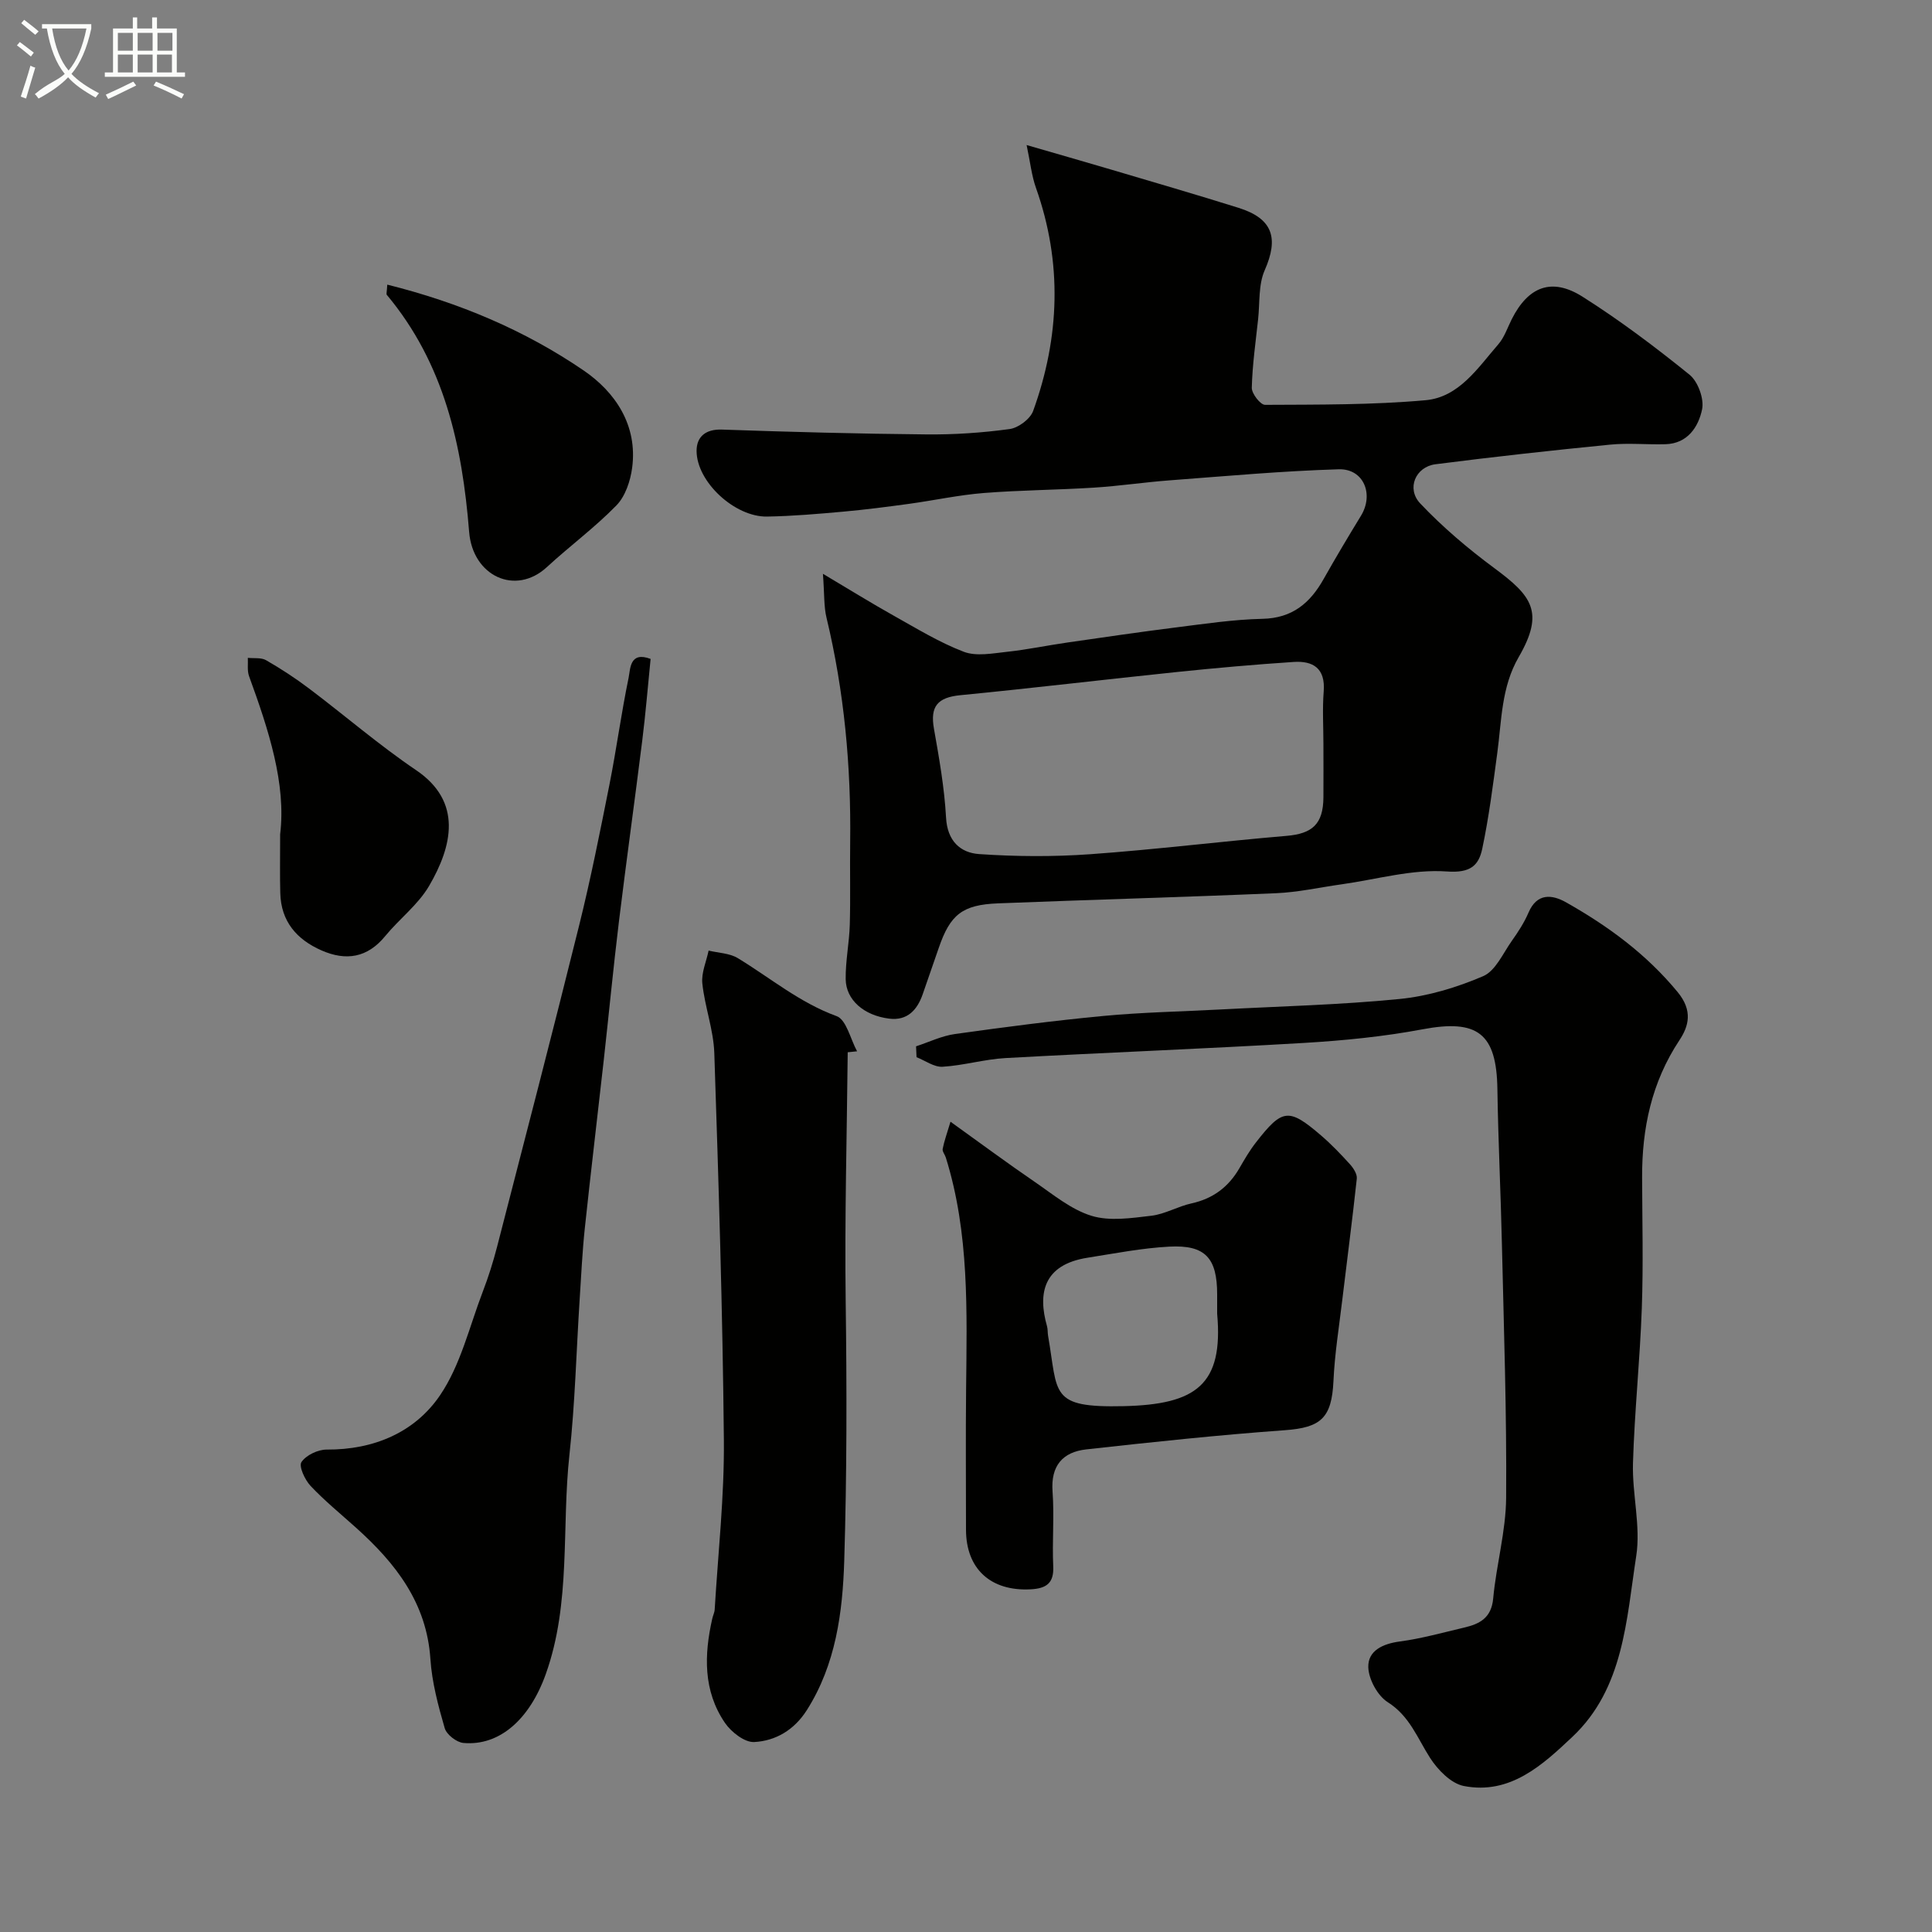
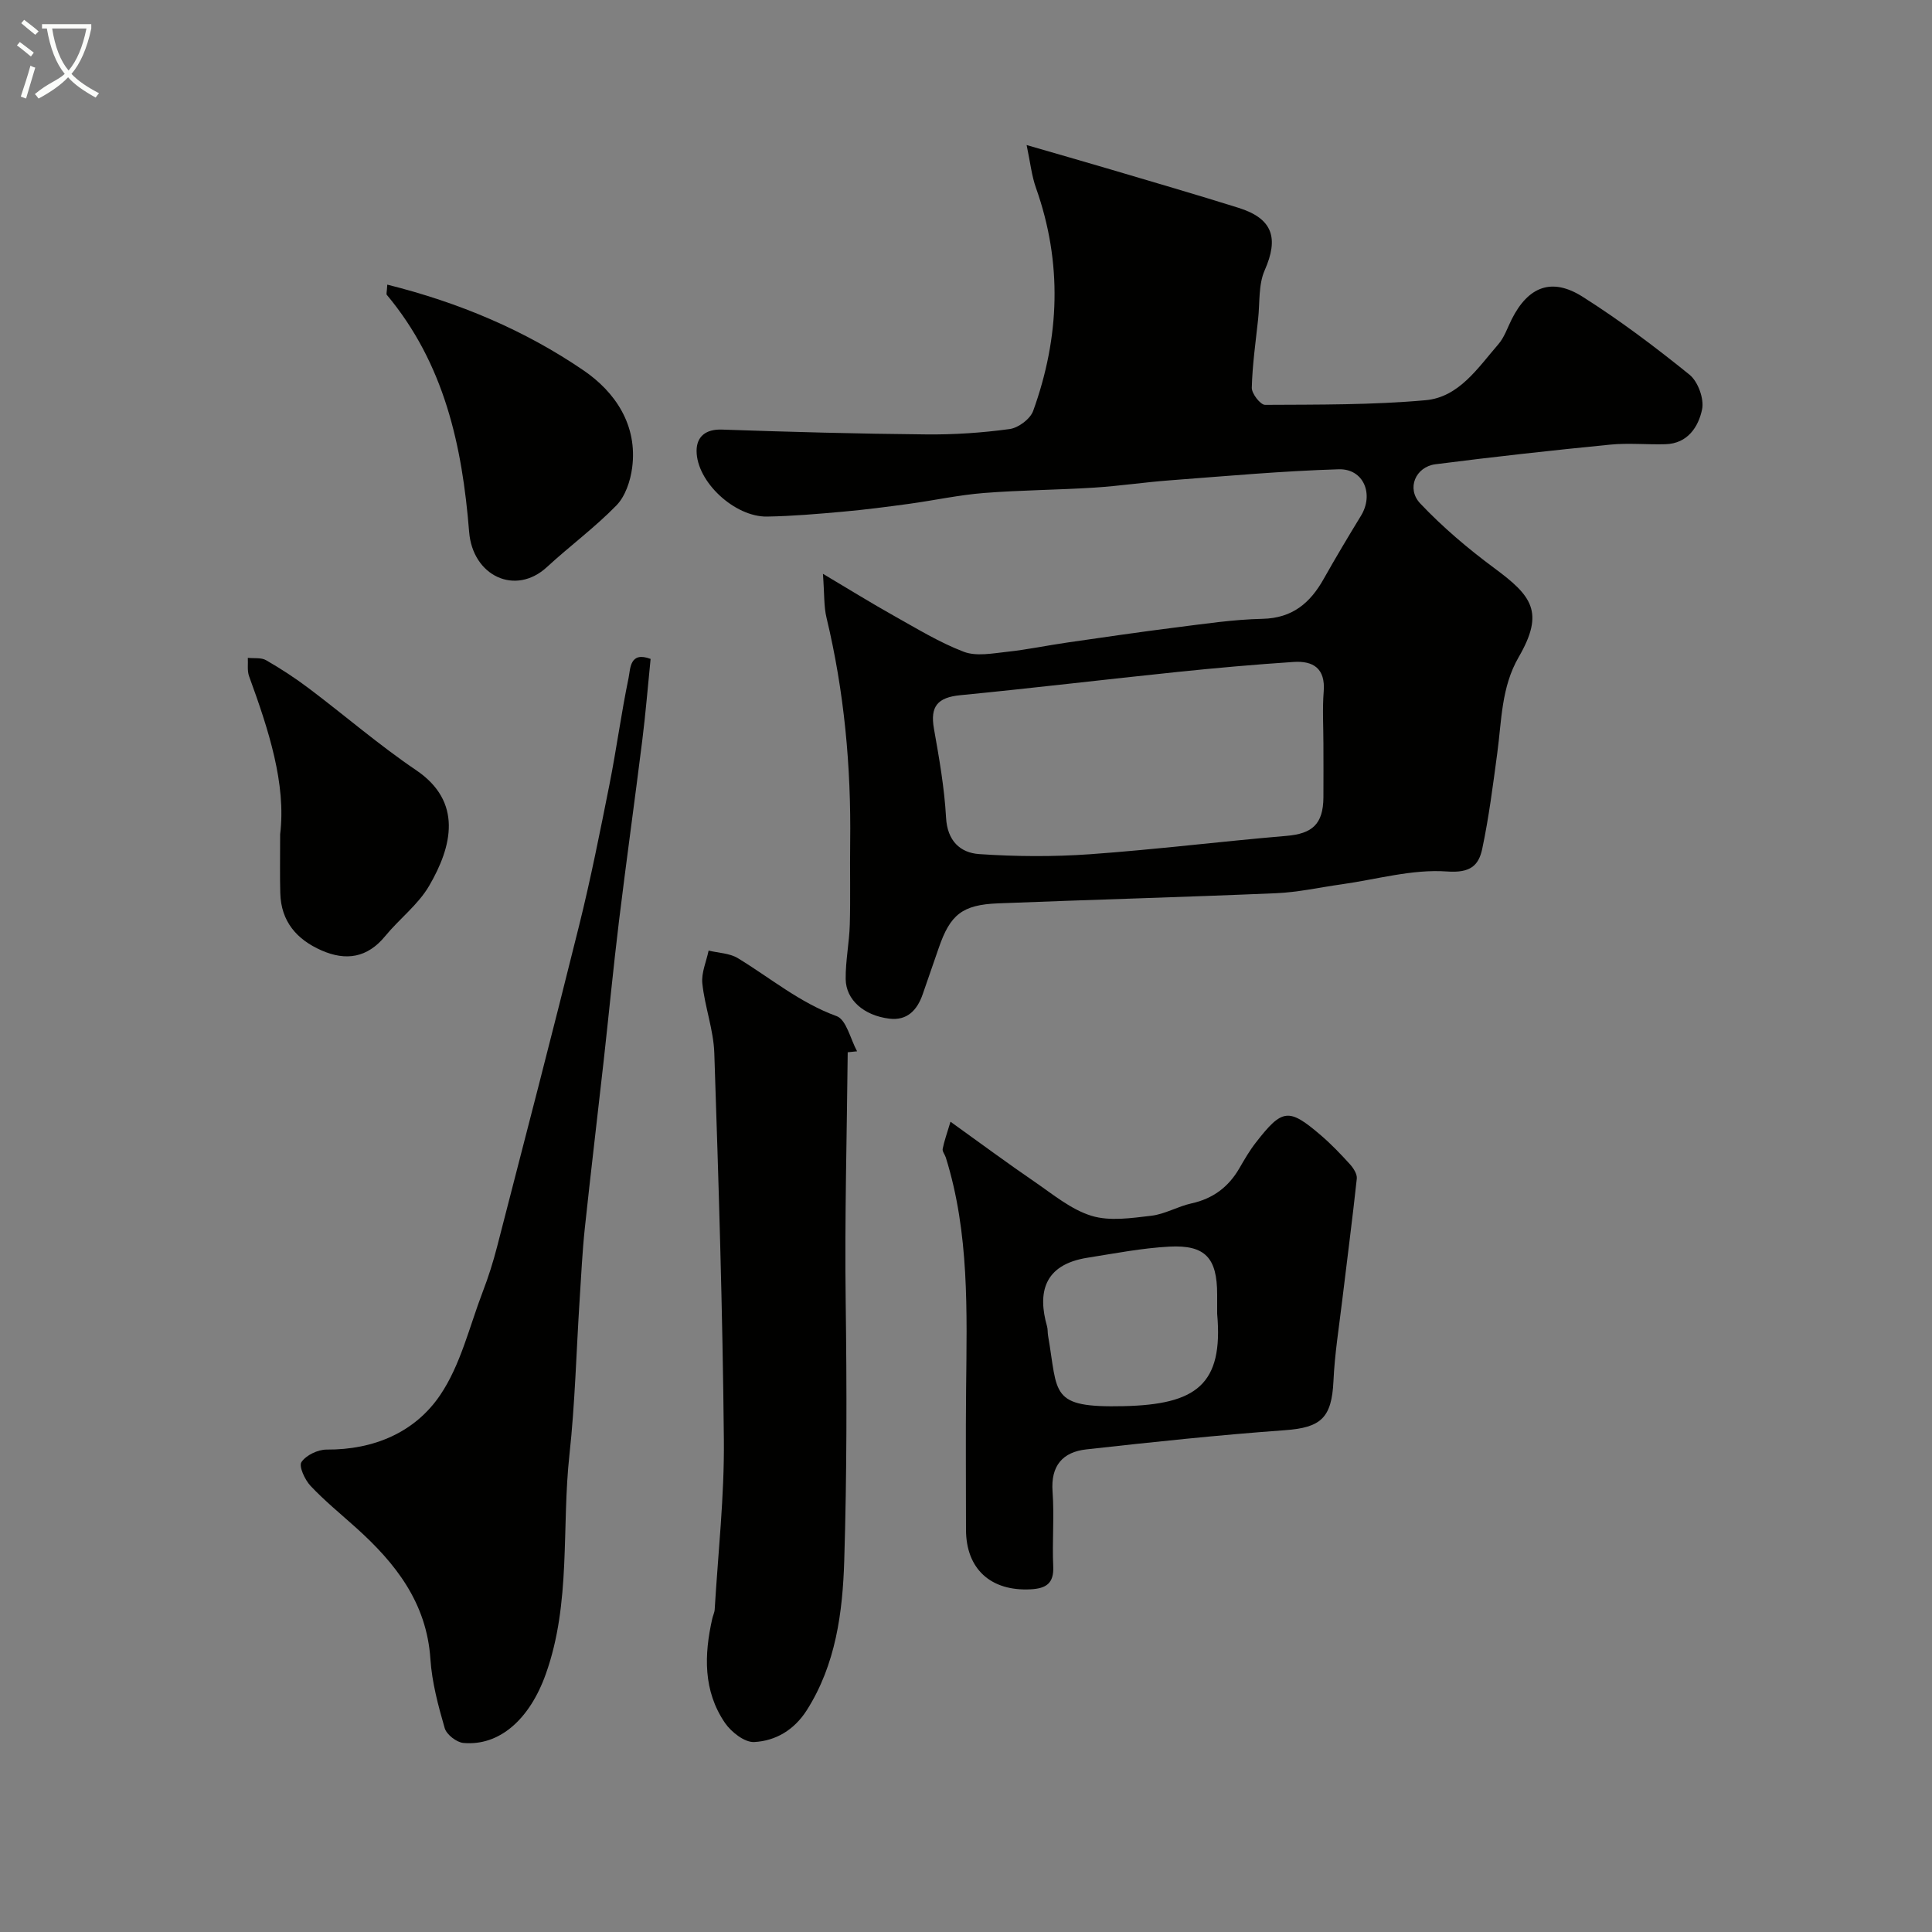
<svg xmlns="http://www.w3.org/2000/svg" enable-background="new 0 0 400 400" viewBox="0 0 400 400">
  <rect x="0" y="0" width="400" height="400" fill="#808080" stroke="none" />
  <path d="m6.4 11.7c-1-.8-1.9-1.6-2.9-2.3l.6-.7c.9.7 1.9 1.4 2.9 2.2zm-2.1 8.3c.7-2.1 1.4-4.2 2-6.4.2.1.6.3 1 .4-.7 2.3-1.3 4.4-1.9 6.4zm3-12.8c-1.1-.9-2.1-1.7-2.9-2.4l.6-.7c1 .8 2 1.5 3 2.4zm1.4-1.3v-.9h10.2v.9c-.9 4.2-2.3 7.3-4.1 9.4 1.3 1.4 3.2 2.7 5.7 4-.2.2-.4.5-.7.9-2.5-1.4-4.4-2.7-5.7-4.2-1.4 1.5-3.5 3-6.1 4.4 0 0 0 0-.1-.1-.3-.4-.5-.7-.7-.8 2.7-2.3 4.7-2.8 6.2-4.2-1.8-2.2-3-5.3-3.7-9.4zm9.2 0h-7.1c.6 3.8 1.7 6.7 3.4 8.7 1.7-2 2.9-4.8 3.7-8.7z" fill="#fbfcfa" />
-   <path d="m31.6 3.6h.9v2.3h4.1v9.1h1.7v.9h-16.6v-.9h1.7v-9.1h4.1v-2.3h.9v2.3h3.1v-2.3zm-4 13.3.6.8c-1.9.9-3.8 1.9-5.8 2.8-.2-.3-.3-.6-.5-.9 2-.9 3.9-1.8 5.7-2.7zm-3.2-10.1v3.7h3.1v-3.7zm0 4.5v3.7h3.1v-3.7zm4.1-4.5v3.7h3.1v-3.7zm0 4.5v3.7h3.1v-3.7zm9.1 9.1c-2.1-1.1-4.1-2-5.8-2.7l.5-.8c2.2.9 4.1 1.8 5.8 2.6zm-1.9-13.6h-3.1v3.7h3.1zm-3.2 4.5v3.7h3.1v-3.7z" fill="#fbfcfa" />
  <g fill="#010100">
    <path d="m170.38 118.8c5.52 3.28 9.98 6.05 14.57 8.62 4.78 2.67 9.5 5.58 14.58 7.52 2.62 1 5.98.33 8.96.01 4.2-.45 8.35-1.33 12.54-1.93 7.42-1.07 14.84-2.16 22.29-3.1 6.01-.75 12.04-1.67 18.08-1.8 6.19-.14 9.86-3.28 12.66-8.27 2.48-4.4 5.07-8.74 7.71-13.06 2.73-4.46.56-9.78-4.6-9.63-11.68.35-23.33 1.41-34.99 2.29-5.24.39-10.45 1.18-15.69 1.51-7.59.48-15.21.51-22.79 1.11-5.18.41-10.3 1.53-15.46 2.24-4.53.62-9.08 1.21-13.63 1.62-5.25.47-10.52.93-15.79 1.02-6.68.12-14.6-7.18-14.6-13.61 0-2.88 1.83-4.52 5.25-4.4 14.09.49 28.19.87 42.29 1 5.76.06 11.57-.33 17.27-1.11 1.8-.24 4.26-2.07 4.87-3.74 5.52-15.27 6.08-30.69.59-46.18-.91-2.56-1.19-5.35-1.94-8.88 6.31 1.83 11.81 3.4 17.29 5.02 8.87 2.63 17.76 5.21 26.59 7.98 7.08 2.22 8.36 6.24 5.41 12.93-1.32 2.99-.99 6.72-1.36 10.12-.51 4.73-1.19 9.46-1.31 14.2-.03 1.21 1.79 3.55 2.75 3.54 11.08-.06 22.21.03 33.23-.96 6.93-.62 10.83-6.71 15.07-11.59 1.25-1.44 1.89-3.43 2.77-5.18 3.41-6.76 8.27-8.7 14.66-4.66 7.71 4.88 15.05 10.41 22.15 16.15 1.75 1.42 3.05 4.99 2.6 7.17-.75 3.61-2.98 7.09-7.58 7.22-3.83.11-7.69-.29-11.49.09-12.06 1.19-24.12 2.52-36.14 4.06-4.11.53-6.06 5.03-3.15 8.11 4.66 4.93 9.92 9.38 15.39 13.43 7.7 5.7 10.41 9.05 5 18.38-3.62 6.25-3.52 13.14-4.44 19.91-.89 6.62-1.73 13.27-3.11 19.79-.74 3.47-2.46 5.04-7.3 4.69-7.17-.52-14.54 1.64-21.82 2.66-4.52.63-9.03 1.65-13.57 1.84-19.18.82-38.37 1.34-57.56 2.1-7.41.29-9.9 2.34-12.26 9.19-1.11 3.23-2.22 6.45-3.35 9.67-1.14 3.26-3.21 5.47-6.91 5.01-5.25-.65-8.96-3.88-9.02-8.17-.05-3.76.74-7.52.85-11.29.16-5.69 0-11.39.08-17.09.2-15.68-1.23-31.18-4.9-46.46-.56-2.3-.42-4.78-.74-9.09zm103.62 35.31c0-3.66-.23-7.34.06-10.98.37-4.75-2.19-6.35-6.23-6.08-8.03.53-16.04 1.24-24.05 2.07-14.98 1.55-29.94 3.35-44.93 4.81-4.74.46-6.3 2.31-5.49 6.92 1.08 6.1 2.17 12.25 2.51 18.43.26 4.81 2.93 7.28 6.86 7.55 7.62.52 15.33.57 22.95.03 13.57-.97 27.09-2.65 40.66-3.8 5.36-.45 7.61-2.43 7.66-7.96.03-3.67 0-7.33 0-10.99z" />
-     <path d="m189.66 216.63c2.69-.88 5.32-2.17 8.08-2.55 10.22-1.43 20.45-2.77 30.72-3.74 8.05-.76 16.16-.91 24.24-1.34 12.36-.66 24.76-.95 37.06-2.17 5.89-.58 11.84-2.38 17.3-4.72 2.56-1.09 4.1-4.7 5.93-7.29 1.32-1.86 2.59-3.81 3.48-5.89 1.76-4.1 4.89-3.73 7.75-2.12 8.7 4.91 16.63 10.71 23.12 18.59 3.18 3.86 2.3 7.06.35 9.99-5.76 8.71-7.75 18.25-7.71 28.44.03 9 .26 18-.06 26.99-.38 10.71-1.51 21.39-1.83 32.1-.19 6.42 1.64 13.03.67 19.26-2.04 13.2-2.58 27.39-13.2 37.4-6.15 5.8-12.9 12.07-22.5 10.19-2.64-.52-5.38-3.33-6.97-5.8-2.63-4.09-4.21-8.66-8.77-11.55-2.11-1.34-3.97-4.75-4.03-7.26-.08-3.41 2.99-4.84 6.53-5.31 4.49-.6 8.9-1.84 13.33-2.88 3.21-.75 5.63-1.99 6-6.03.64-6.98 2.63-13.9 2.68-20.86.13-17.43-.47-34.86-.87-52.29-.24-10.77-.78-21.53-.94-32.3-.17-11.58-4.12-14.53-15.52-12.38-8.03 1.51-16.24 2.32-24.41 2.81-20.62 1.22-41.27 2-61.89 3.14-4.37.24-8.69 1.54-13.06 1.8-1.75.1-3.59-1.28-5.38-1.98-.03-.75-.06-1.5-.1-2.25z" />
    <path d="m134.7 136.42c-.58 5.78-1.03 11.32-1.72 16.83-1.56 12.5-3.3 24.97-4.83 37.48-1.17 9.61-2.09 19.24-3.16 28.86-1.29 11.56-2.68 23.12-3.91 34.69-.52 4.91-.75 9.86-1.07 14.79-.69 10.7-.95 21.44-2.11 32.08-1.66 15.13.37 30.66-4.89 45.42-3.34 9.39-9.59 14.96-17.07 14.29-1.42-.13-3.49-1.74-3.87-3.07-1.35-4.67-2.64-9.48-2.96-14.31-.77-11.64-7.21-19.82-15.36-27.15-3.19-2.87-6.53-5.59-9.46-8.7-1.17-1.25-2.46-4.04-1.88-4.92.96-1.43 3.41-2.6 5.22-2.59 9.75.06 18.25-3.55 23.48-11.25 4.26-6.27 6.07-14.21 8.85-21.46 1.16-3.02 2.14-6.13 2.95-9.26 5.72-22.18 11.49-44.34 17-66.57 2.39-9.62 4.32-19.36 6.26-29.09 1.46-7.35 2.45-14.8 3.97-22.13.39-1.95.23-5.56 4.56-3.94z" />
    <path d="m175.51 217.86c-.17 17.19-.65 34.38-.42 51.56.24 17.91.25 35.84-.3 53.72-.33 10.64-1.73 21.47-7.76 30.95-2.6 4.08-6.44 6.35-10.89 6.58-1.98.1-4.75-2.07-6.05-3.97-4.52-6.63-4.32-14.08-2.62-21.59.14-.64.47-1.26.5-1.9.7-11.7 2.01-23.4 1.9-35.09-.25-26.7-1.09-53.39-1.98-80.08-.16-4.83-1.97-9.58-2.48-14.43-.23-2.2.83-4.53 1.3-6.8 2.03.49 4.34.53 6.04 1.56 6.75 4.1 12.82 9.23 20.46 12.01 2.03.74 2.86 4.76 4.24 7.28-.64.06-1.29.13-1.94.2z" />
    <path d="m196.79 232.24c6.17 4.43 11.76 8.57 17.49 12.49 3.76 2.58 7.48 5.69 11.7 6.99 3.78 1.16 8.26.47 12.37-.01 2.84-.33 5.5-1.94 8.33-2.56 4.46-.98 7.67-3.39 9.92-7.28 1.06-1.83 2.13-3.68 3.43-5.34 5.48-7.04 6.78-7.19 13.49-1.44 2.14 1.84 4.11 3.9 6 5.99.71.79 1.49 2.01 1.39 2.95-.91 8.44-2.02 16.86-3.03 25.3-.66 5.52-1.55 11.03-1.8 16.57-.36 7.68-2.58 9.67-10.07 10.21-13.72.99-27.42 2.45-41.1 3.97-4.88.54-7.39 3.37-6.99 8.74.38 5.13-.1 10.32.14 15.47.17 3.54-1.48 4.58-4.64 4.76-8.29.45-13.42-4.21-13.42-12.37 0-9.68-.08-19.35.02-29.03.16-16.14.7-32.31-4.2-48-.19-.61-.75-1.25-.65-1.78.31-1.6.87-3.13 1.62-5.63zm55.21 39.75c0-1.33 0-2.66 0-3.98 0-7.55-2.44-10.3-9.89-9.91-5.68.3-11.32 1.41-16.96 2.3-9.18 1.45-10.3 7.41-8.38 14.17.18.62.11 1.31.22 1.96 2.11 12.11.21 14.95 15.67 14.6 14.97-.35 20.66-4.41 19.34-19.14z" />
    <path d="m80.18 58.93c14.84 3.7 28.44 9.43 40.64 17.76 6.54 4.46 11.23 11.33 10.06 20.16-.36 2.72-1.41 5.89-3.25 7.78-4.46 4.58-9.67 8.42-14.39 12.77-6.53 6.03-15.38 1.86-16.11-7.27-1.43-17.93-5.16-34.87-17.05-49.09-.14-.19.03-.65.1-2.11z" />
    <path d="m58 172.74c1.27-10.43-2.37-21.61-6.43-32.73-.42-1.15-.19-2.53-.26-3.81 1.27.14 2.76-.1 3.78.49 3.06 1.76 6.05 3.71 8.87 5.84 7.43 5.6 14.5 11.72 22.2 16.93 9.67 6.55 7.47 15.75 2.68 23.96-2.28 3.9-6.17 6.83-9.09 10.39-3.7 4.52-8.13 5.18-13.19 2.96-5.14-2.26-8.39-6.01-8.53-11.88-.1-3.49-.03-6.99-.03-12.15z" />
  </g>
</svg>